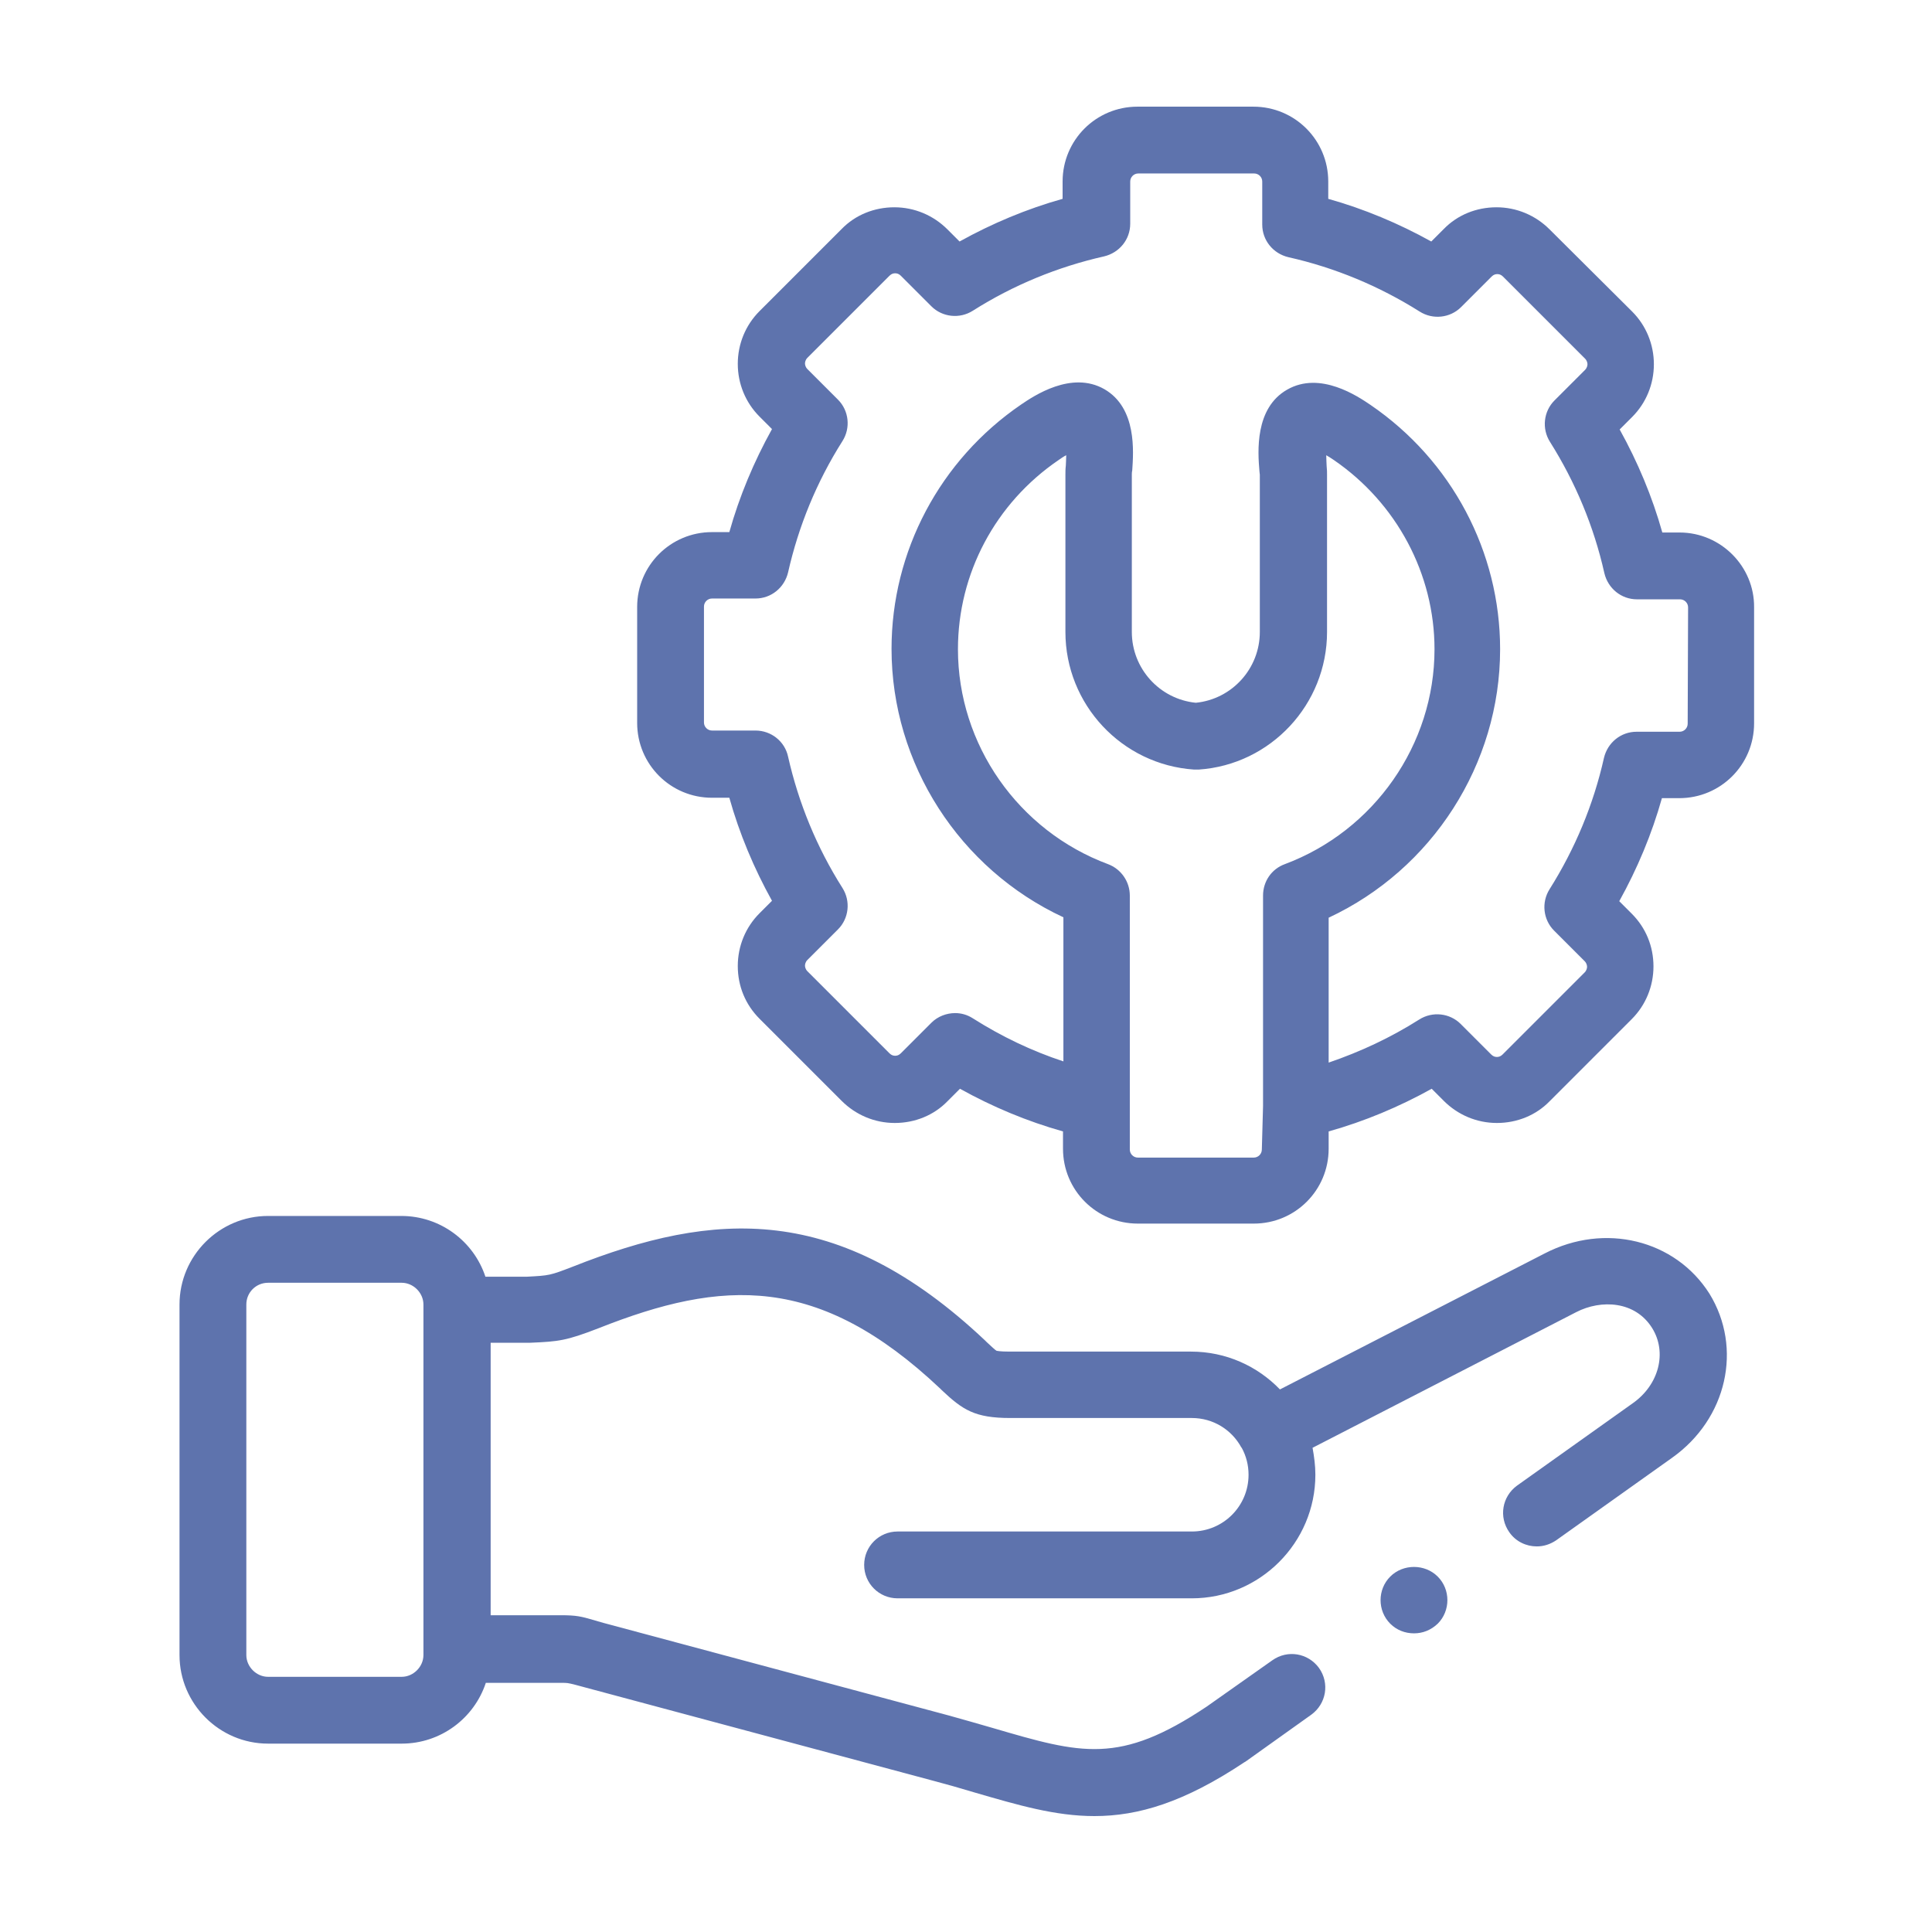
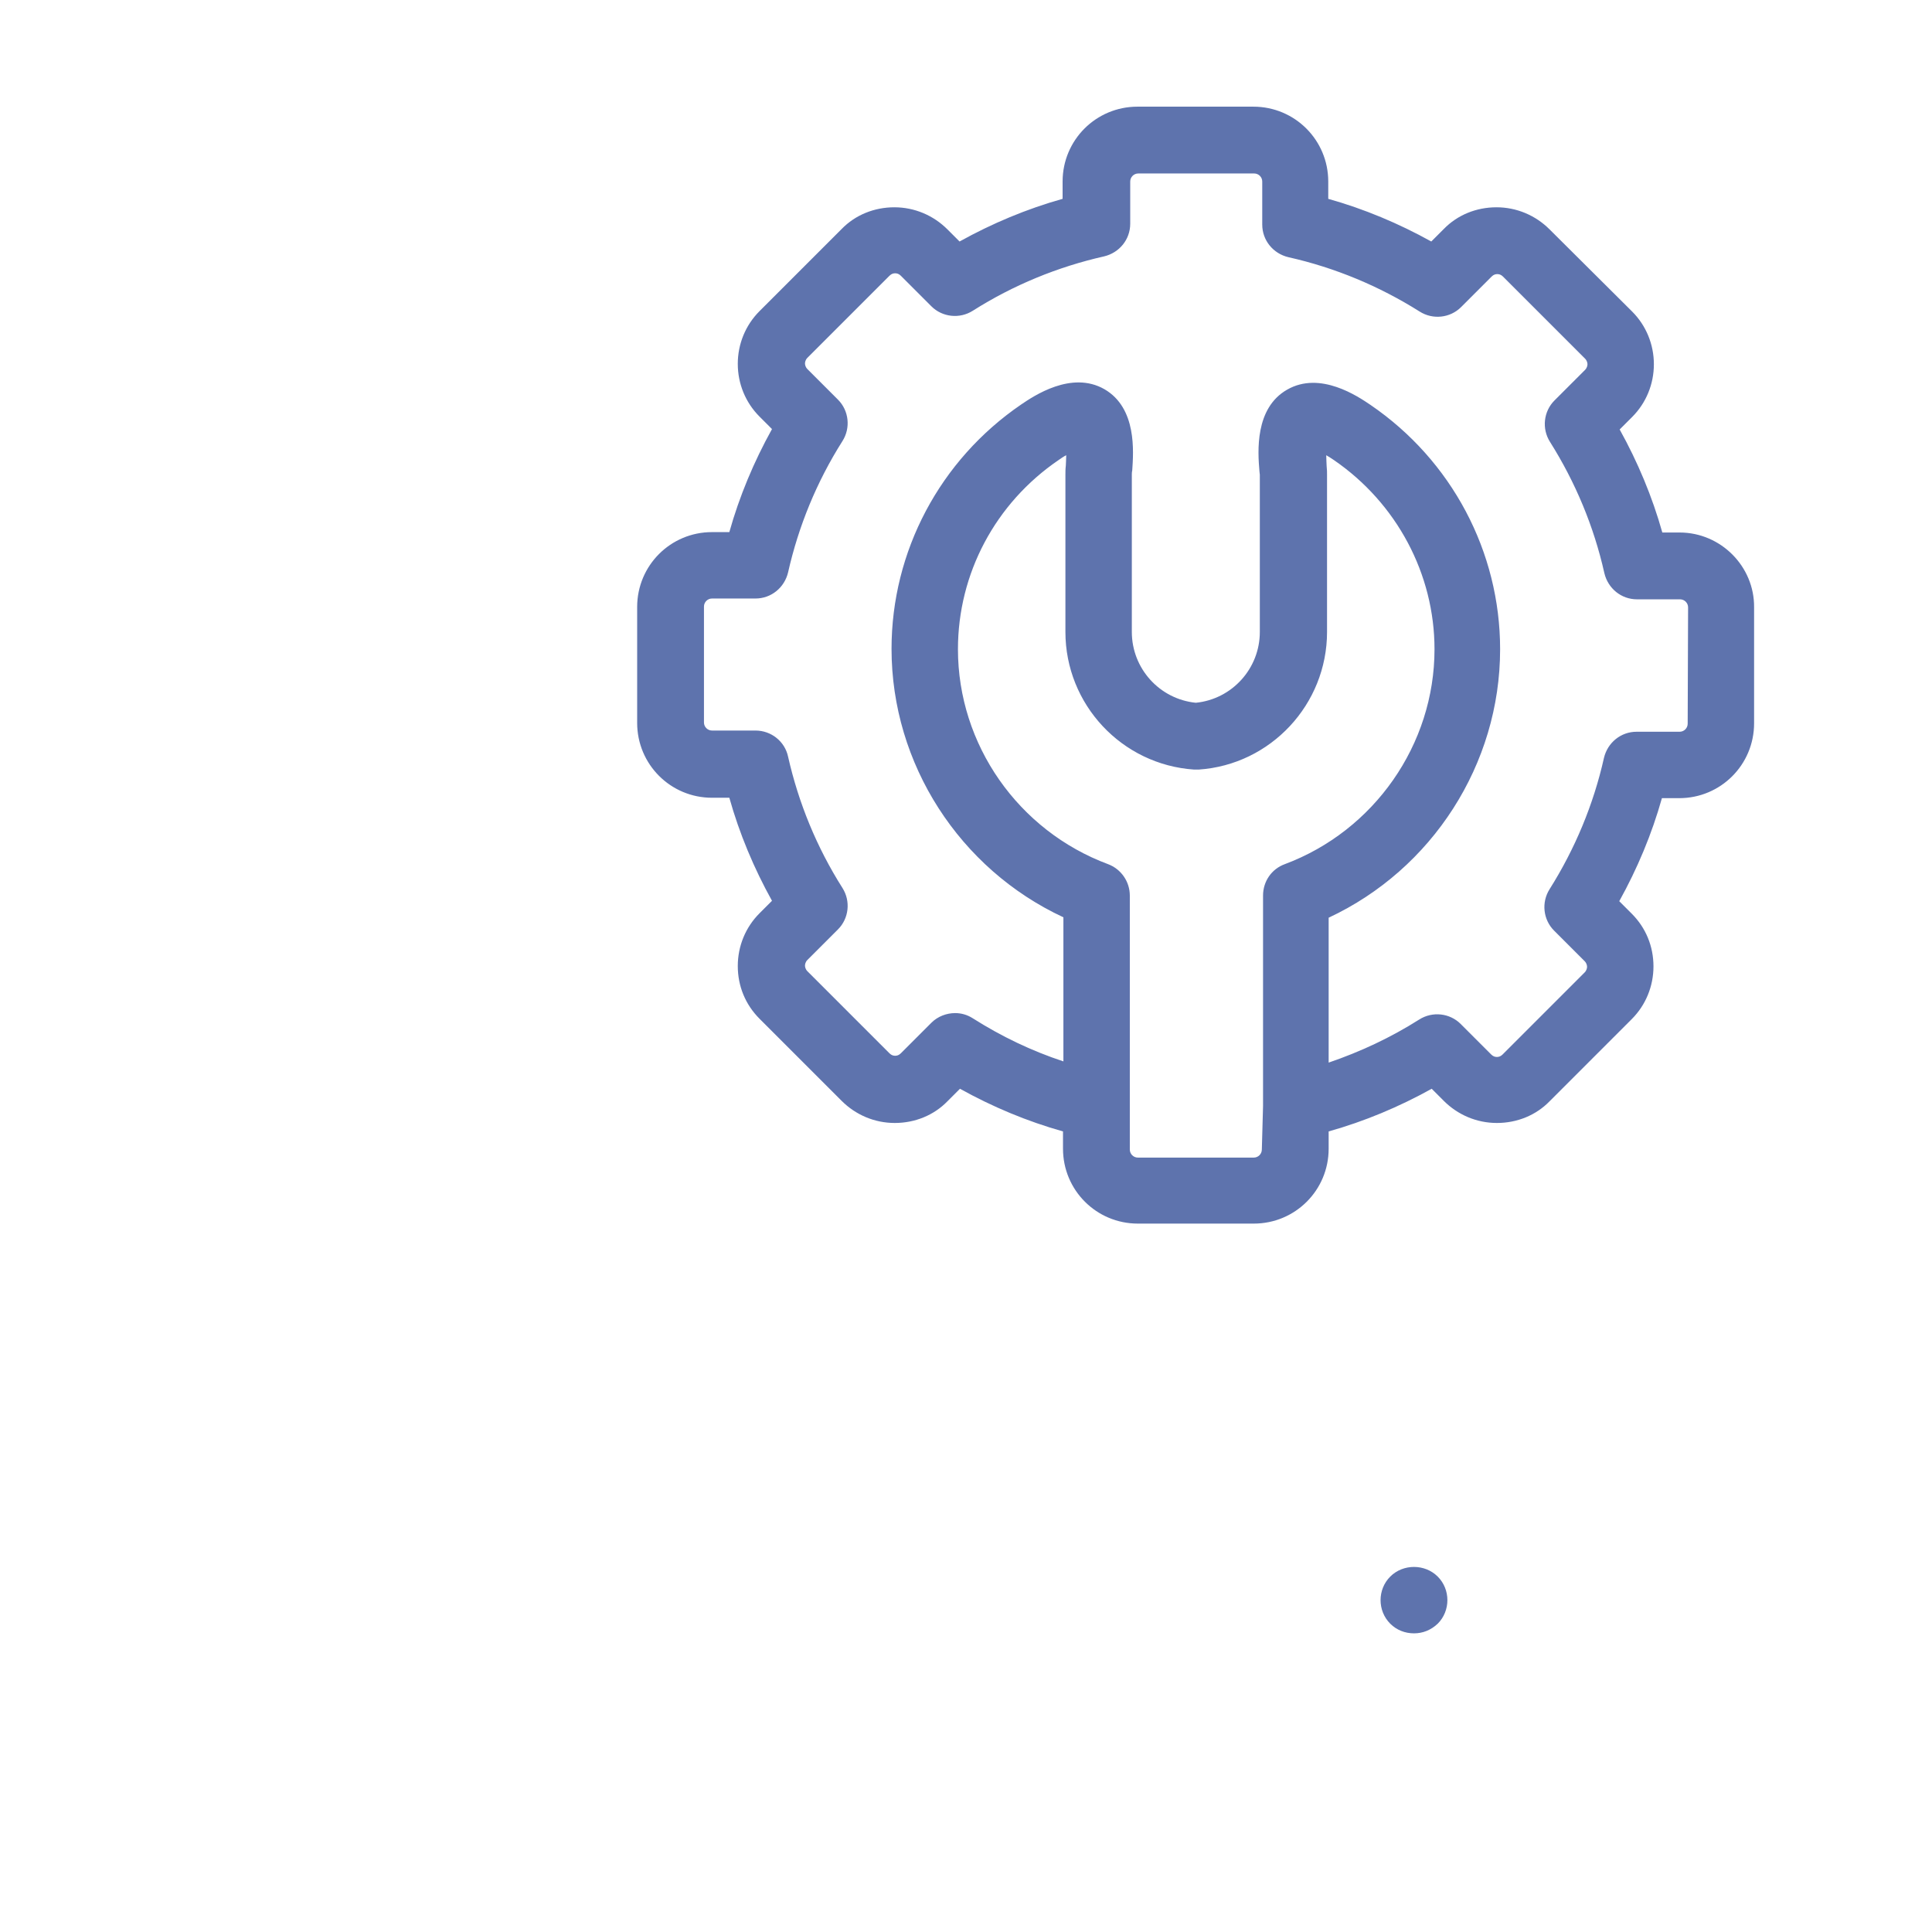
<svg xmlns="http://www.w3.org/2000/svg" version="1.1" id="Capa_1" x="0px" y="0px" viewBox="0 0 480 480" style="enable-background:new 0 0 480 480;" xml:space="preserve">
  <style type="text/css">
	.st0{fill:#5E73AD;}
</style>
  <g>
    <path class="st0" d="M417.3,132.3H413c-2.5-8.9-6.1-17.5-10.6-25.6l3.1-3.1c3.5-3.5,5.4-8.2,5.4-13.1s-1.9-9.6-5.4-13.1L385,57   c-3.5-3.5-8.2-5.5-13.2-5.5c-5,0-9.7,1.9-13.1,5.4l-3.1,3.1c-8.1-4.5-16.7-8.1-25.6-10.6v-4.3c0-10.3-8.3-18.6-18.6-18.6h-28.8   c-10.3,0-18.6,8.3-18.6,18.6v4.3c-8.9,2.5-17.5,6.1-25.6,10.6l-3-3c-3.5-3.5-8.2-5.5-13.2-5.5c-5,0-9.7,1.9-13.1,5.4l-20.4,20.4   c-3.5,3.5-5.4,8.2-5.4,13.1s1.9,9.6,5.4,13.1l3.1,3.1c-4.5,8.1-8.1,16.7-10.6,25.6h-4.3c-10.3,0-18.6,8.3-18.6,18.6v28.8   c0,10.3,8.3,18.6,18.6,18.6h4.3c2.5,8.9,6.1,17.5,10.6,25.6l-3.1,3.1c-3.5,3.5-5.4,8.2-5.4,13.1c0,5,1.9,9.6,5.4,13.1l20.4,20.4   c3.5,3.5,8.2,5.5,13.2,5.5h0c5,0,9.7-1.9,13.1-5.4l3.1-3.1c8.1,4.5,16.7,8.1,25.6,10.6v4.3c0,10.3,8.3,18.6,18.6,18.6h28.8   c10.3,0,18.6-8.3,18.6-18.6v-4.3c8.9-2.5,17.5-6.1,25.6-10.6l3,3c3.5,3.5,8.2,5.5,13.2,5.5c5,0,9.7-1.9,13.1-5.4l20.4-20.4   c3.5-3.5,5.4-8.2,5.4-13.1c0-5-1.9-9.6-5.4-13.1l-3.1-3.1c4.5-8.1,8.1-16.7,10.6-25.6h4.3c10.3,0,18.6-8.3,18.6-18.6v-28.8   C435.9,140.7,427.5,132.3,417.3,132.3L417.3,132.3z M313.5,285.6c0,1.1-0.9,2-2,2h-28.8c-1.1,0-2-0.9-2-2v-10.8v-52.3   c0-3.5-2.2-6.6-5.4-7.8c-22.3-8.3-37.3-29.7-37.3-53.4c0-18.8,9.3-36.3,25-47c0.7-0.5,1.3-0.9,1.9-1.2c0,1.1-0.1,2.1-0.1,2.6   c-0.1,0.8-0.1,1.5-0.1,2.2v39.1c0,18,14,33,32,34.2c0.4,0,0.7,0,1.1,0c17.9-1.2,31.9-16.2,31.9-34.2V118c0-0.7,0-1.3-0.1-2.2   c0-0.5-0.1-1.6-0.1-2.7c0.5,0.3,1.2,0.7,1.9,1.2c15.6,10.7,25,28.3,25,47c0,23.7-15,45.1-37.2,53.4c-3.3,1.2-5.4,4.3-5.4,7.8v52.3   L313.5,285.6L313.5,285.6z M419.3,179.8c0,1.1-0.9,2-2,2h-10.7c-3.9,0-7.2,2.7-8.1,6.5c-2.6,11.6-7.2,22.6-13.5,32.6   c-2.1,3.3-1.6,7.6,1.1,10.3l7.6,7.6c0.5,0.5,0.6,1.1,0.6,1.4c0,0.3-0.1,0.9-0.6,1.4L373.3,262c-0.5,0.5-1,0.6-1.4,0.6   c-0.4,0-0.9-0.1-1.4-0.6l-7.6-7.6c-2.7-2.7-7-3.2-10.3-1.1c-7.1,4.5-14.6,8-22.5,10.7V228c25.7-12,42.6-38.1,42.6-66.7   c0-24.2-12-46.9-32.2-60.7c-3.1-2.1-12.5-8.5-20.7-3.8c-8.1,4.6-7.3,15.5-6.9,20.2c0,0.4,0.1,0.7,0.1,0.9v39.1   c0,9.1-6.9,16.7-15.9,17.6c-9-0.9-15.9-8.5-15.9-17.6l0-39.1c0-0.2,0-0.6,0.1-1c0.3-4.6,1.2-15.5-6.9-20.2   c-8.2-4.7-17.6,1.7-20.7,3.8c-20.2,13.8-32.2,36.5-32.2,60.7c0,28.6,16.9,54.7,42.7,66.7v35.8c-7.9-2.6-15.4-6.2-22.5-10.7   c-1.4-0.9-2.9-1.3-4.4-1.3c-2.1,0-4.3,0.8-5.9,2.4l-7.6,7.6c-0.5,0.5-1,0.6-1.4,0.6c-0.4,0-0.9-0.1-1.4-0.6l-20.4-20.4   c-0.5-0.5-0.6-1.1-0.6-1.4c0-0.3,0.1-0.9,0.6-1.4l7.6-7.6c2.7-2.7,3.2-7,1.1-10.3c-6.4-10.1-10.9-21.1-13.5-32.6   c-0.8-3.8-4.2-6.5-8.1-6.5h-10.8c-1.1,0-2-0.9-2-2v-28.8c0-1.1,0.9-2,2-2h10.8c3.9,0,7.2-2.7,8.1-6.5c2.6-11.5,7.1-22.5,13.5-32.6   c2.1-3.3,1.6-7.6-1.1-10.3l-7.6-7.6c-0.5-0.5-0.6-1.1-0.6-1.4s0.1-0.9,0.6-1.4l20.4-20.4c0.5-0.5,1-0.6,1.4-0.6s0.9,0.1,1.4,0.6   l7.6,7.6c2.7,2.7,7,3.2,10.3,1.1c10.1-6.4,21.1-10.9,32.6-13.5c3.8-0.9,6.5-4.2,6.5-8.1V45.1c0-1.1,0.9-2,2-2h28.8c1.1,0,2,0.9,2,2   v10.7c0,3.9,2.7,7.2,6.5,8.1c11.6,2.6,22.6,7.2,32.6,13.5c3.3,2.1,7.6,1.6,10.3-1.1l7.6-7.6c0.5-0.5,1-0.6,1.4-0.6   c0.4,0,0.9,0.1,1.4,0.6l20.4,20.4c0.5,0.5,0.6,1.1,0.6,1.4s-0.1,0.9-0.6,1.4l-7.6,7.6c-2.7,2.7-3.2,7-1.1,10.3   c6.3,10,10.9,21,13.5,32.6c0.9,3.8,4.2,6.5,8.1,6.5h10.7c1.1,0,2,0.9,2,2L419.3,179.8L419.3,179.8z" />
    <path class="st0" d="M345.4,391.7c-3.2,3.2-3.2,8.5,0,11.7c1.6,1.6,3.7,2.4,5.9,2.4s4.2-0.8,5.9-2.4l0,0c3.2-3.2,3.2-8.5,0-11.7   S348.6,388.5,345.4,391.7L345.4,391.7z" />
-     <path class="st0" d="M383.8,311.4L318,345.2c-5.6-5.8-13.4-9.4-22.1-9.4h-45.1c-2.5,0-3.1-0.2-3.2-0.2c-0.4-0.2-1.5-1.3-2.5-2.2   l-0.4-0.4c-36.5-34.4-67.3-32.2-102.4-18.3c-5.7,2.2-5.8,2.2-11.5,2.5l-10.2,0c-2.9-8.8-11.2-15.1-20.9-15.1H66.6   c-12.1,0-22,9.9-22,22v87.1c0,12.1,9.9,22,22,22h33.2c9.7,0,18-6.3,20.9-15.1h18.7c1.6,0,1.6,0,3.6,0.5c0.7,0.2,1.5,0.4,2.6,0.7   l85.8,23c3.8,1,7.3,2,10.6,3c11,3.2,20.2,5.9,29.9,5.9c10.9,0,22.3-3.4,37.3-13.4c0.1,0,0.1-0.1,0.2-0.1l16.4-11.7   c3.7-2.7,4.6-7.8,1.9-11.6c-2.7-3.7-7.8-4.6-11.6-1.9L299.8,424c-21.7,14.5-31,11.8-53.2,5.3c-3.4-1-7-2-10.9-3.1l-85.8-23   c-1-0.3-1.8-0.5-2.4-0.7c-3.1-0.9-4.3-1.2-8.1-1.2h-17.5v-67.7h9c0.1,0,0.2,0,0.4,0l0.5,0c7-0.3,8.9-0.5,16.9-3.6   c30.8-12.2,54.6-13.6,84.9,15l0.4,0.4c5.2,4.9,8.2,6.9,17,6.9h45.1c5.3,0,9.9,2.9,12.3,7.3c0,0,0.1,0.1,0.1,0.1   c1.1,2,1.7,4.3,1.7,6.7c0,7.8-6.3,14.1-14.1,14.1h-73.1c-4.6,0-8.3,3.7-8.3,8.3c0,4.6,3.7,8.3,8.3,8.3h73.1   c16.9,0,30.7-13.8,30.7-30.7c0-2.3-0.3-4.5-0.7-6.7l65.5-33.7c6.2-3.2,14.7-2.8,18.9,4c3.7,6,1.7,14-4.8,18.6l-28.8,20.5   c-3.7,2.7-4.6,7.8-1.9,11.6c1.6,2.3,4.2,3.5,6.8,3.5c1.7,0,3.3-0.5,4.8-1.5l28.8-20.5c13.7-9.7,17.6-27.3,9.3-40.8   C416.2,308,398.7,303.7,383.8,311.4L383.8,311.4z M105.2,411.2c0,2.9-2.5,5.4-5.4,5.4H66.6c-2.9,0-5.4-2.5-5.4-5.4v-87.1   c0-3,2.4-5.4,5.4-5.4h33.2c2.9,0,5.4,2.5,5.4,5.4V411.2z" />
  </g>
</svg>